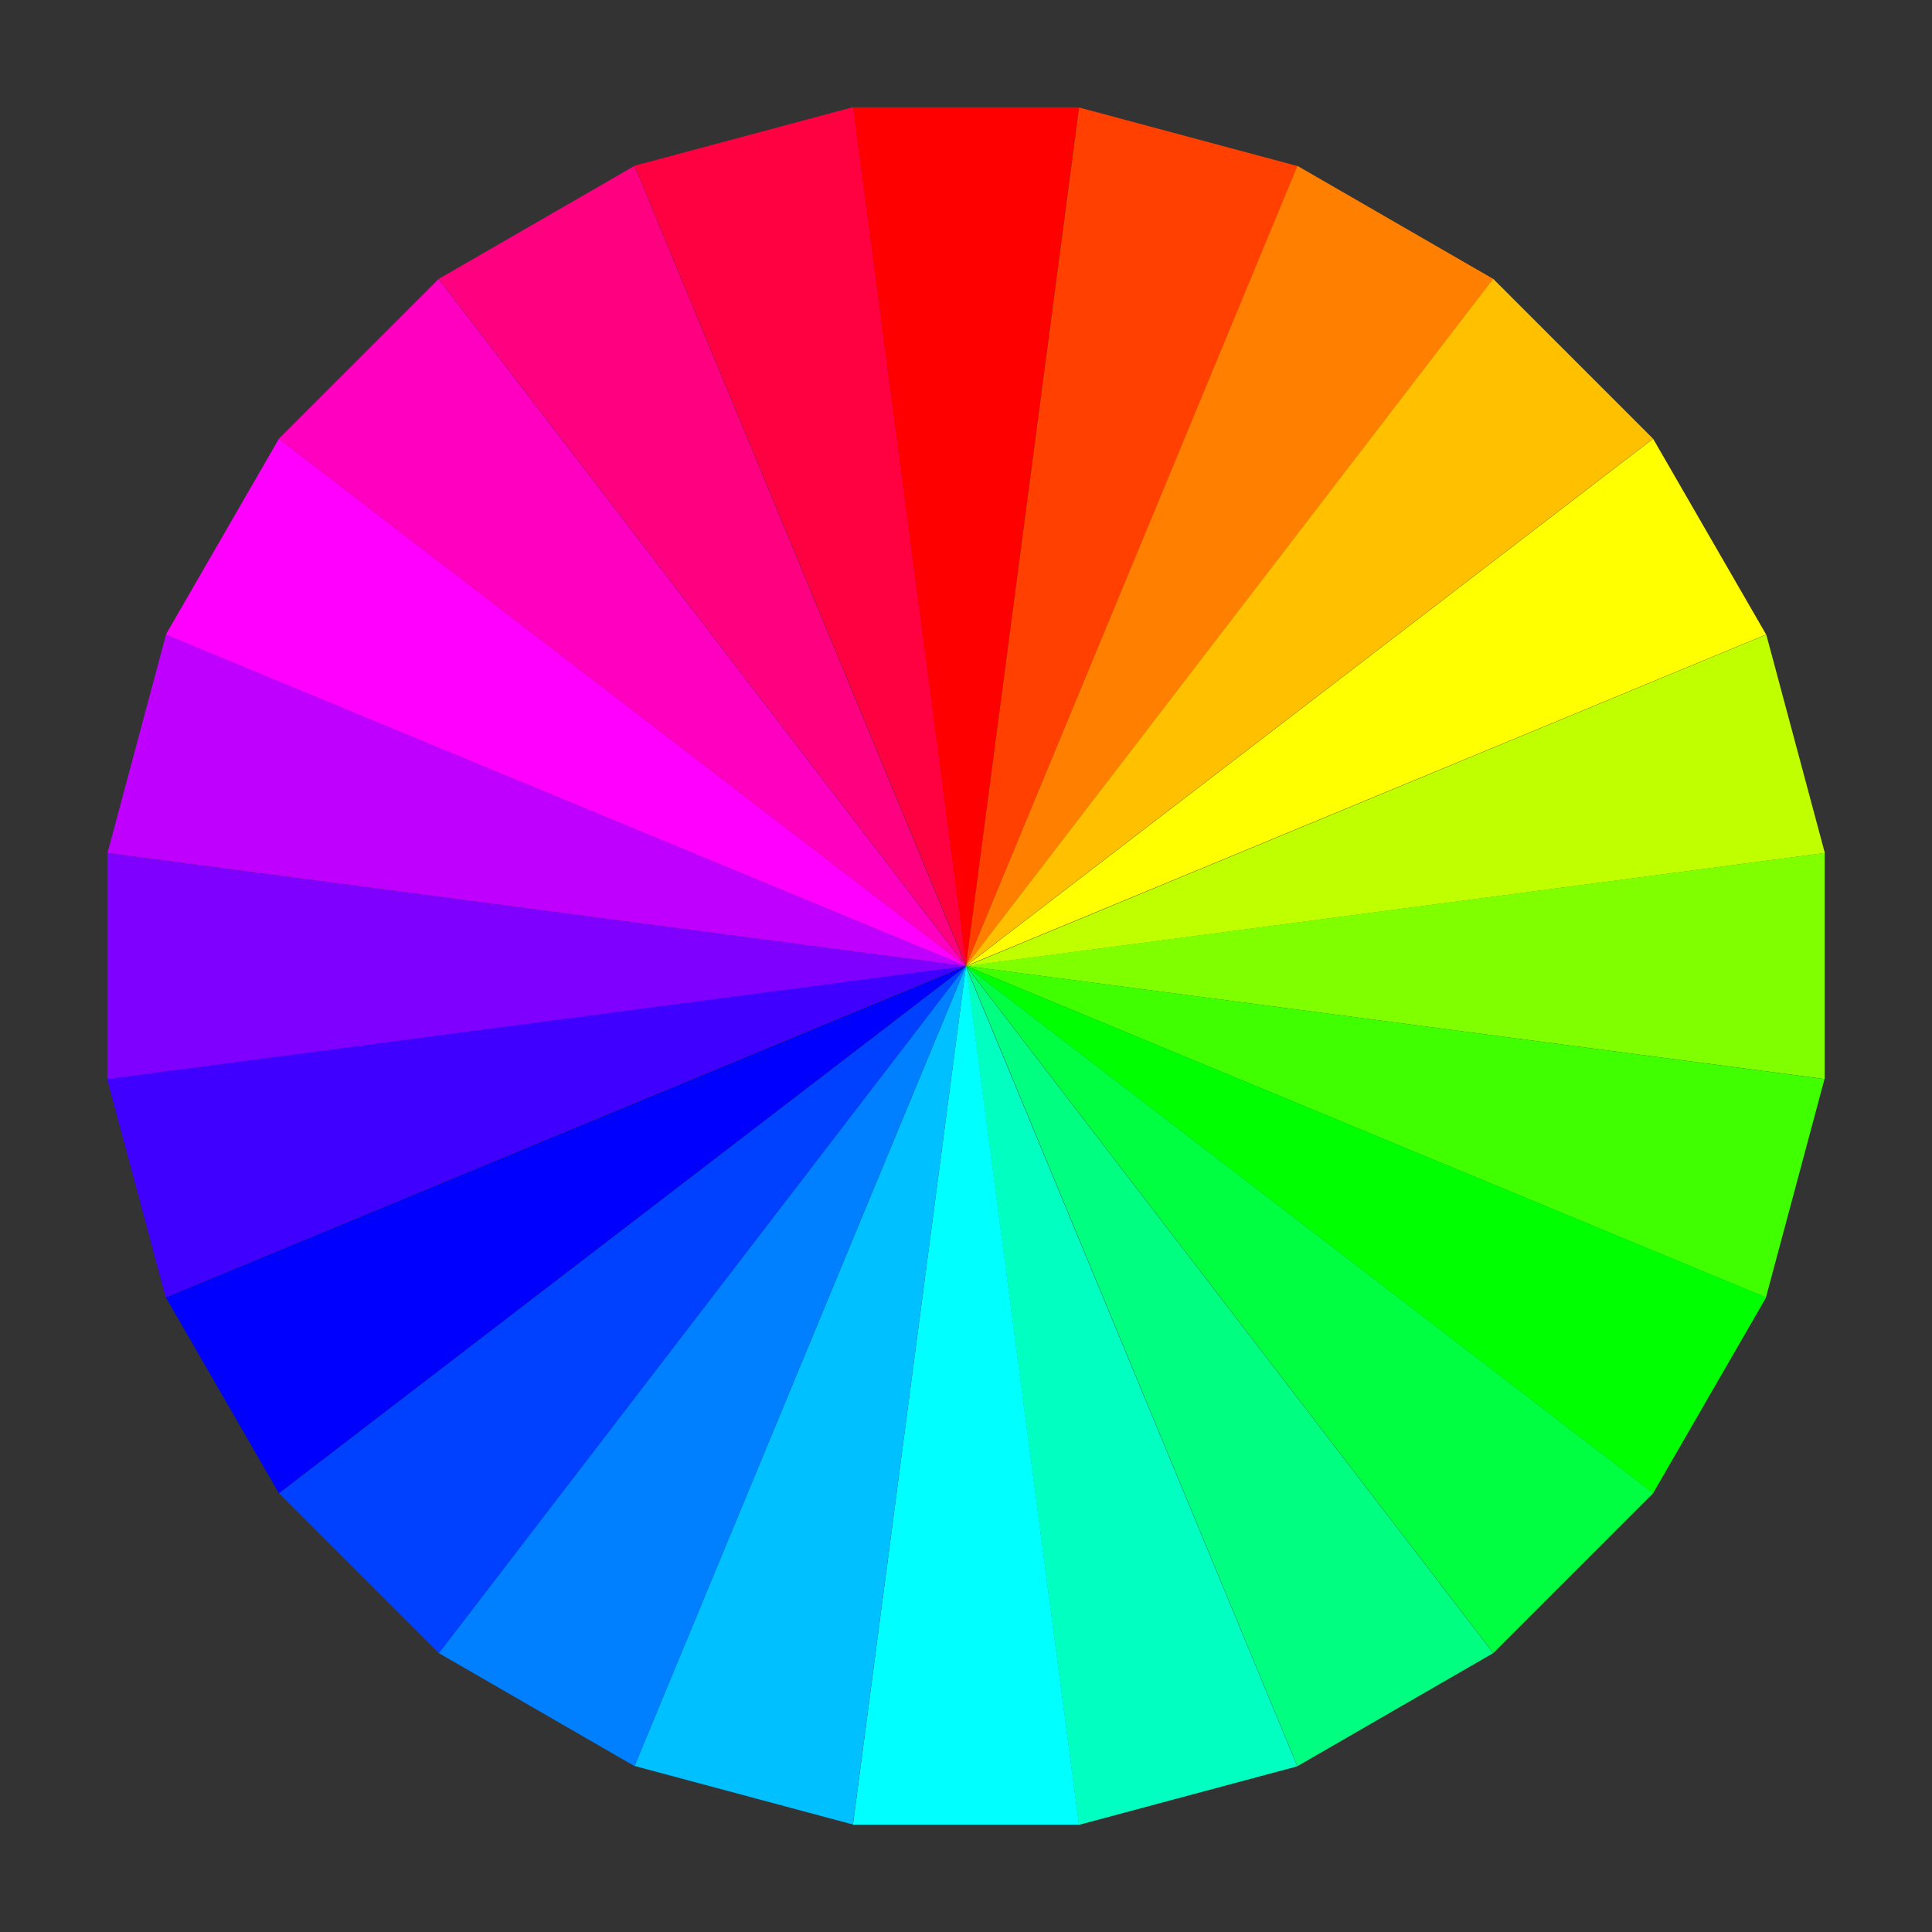
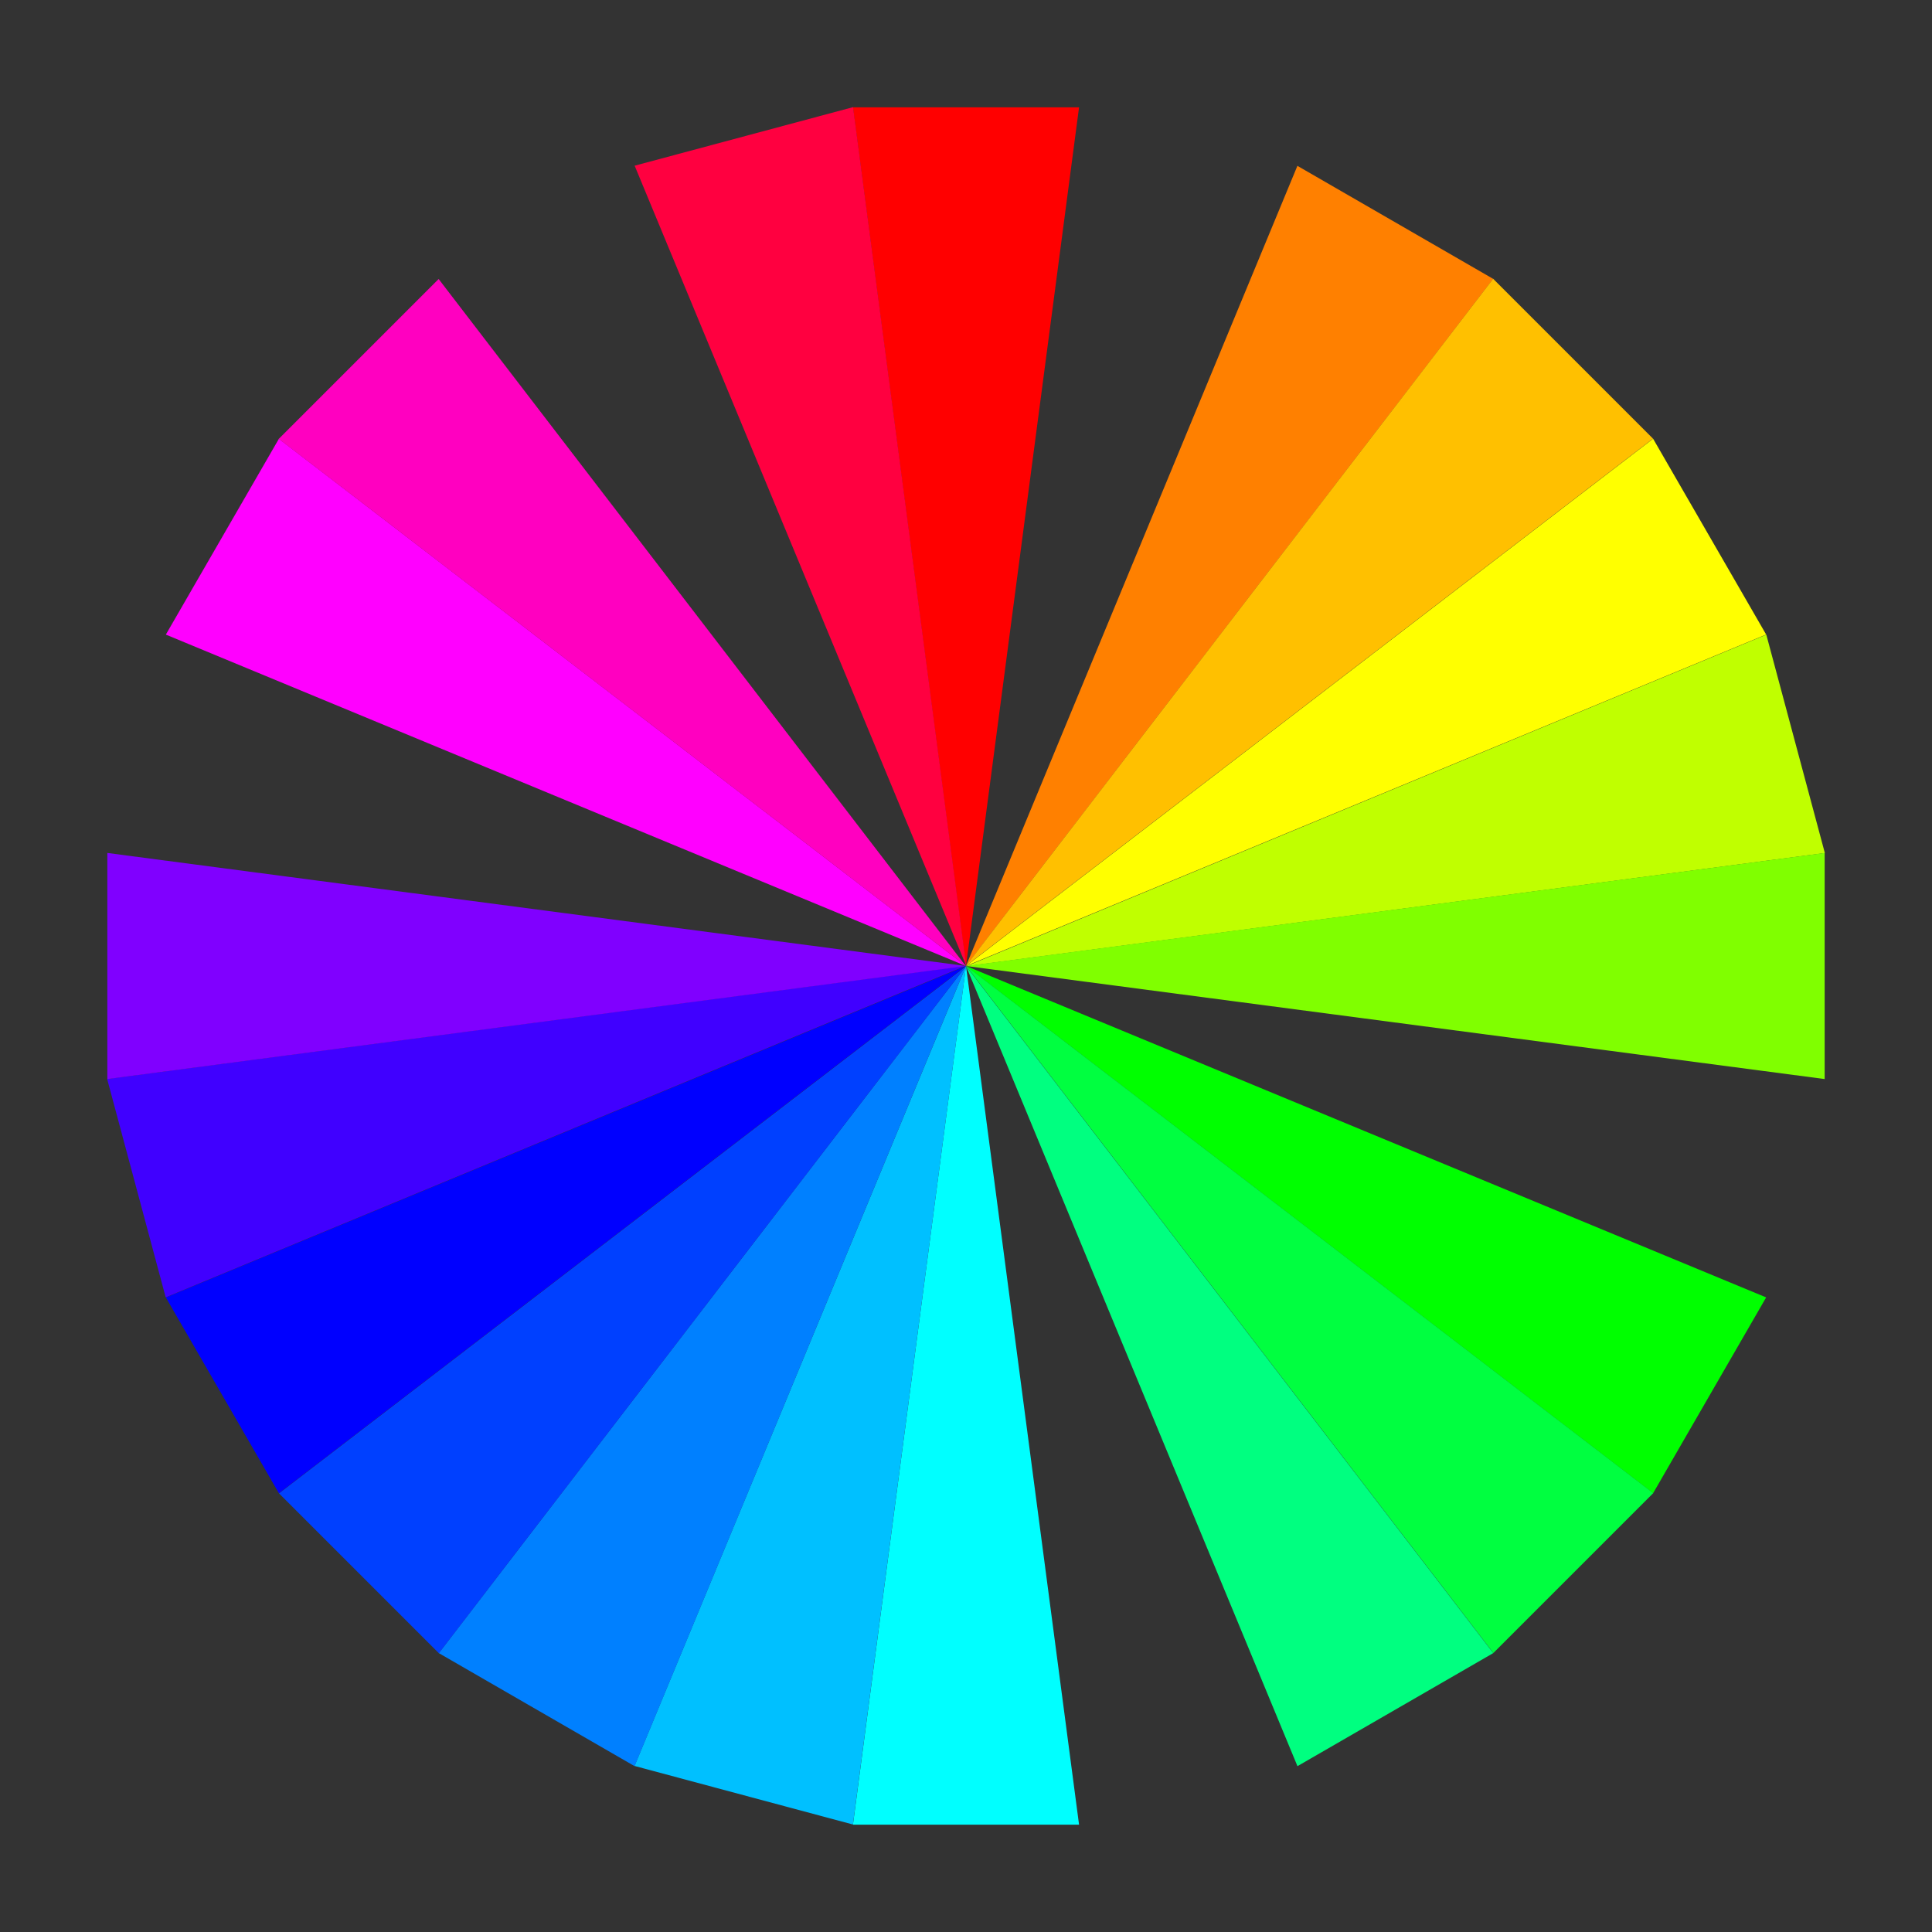
<svg xmlns="http://www.w3.org/2000/svg" xmlns:ns1="http://www.inkscape.org/namespaces/inkscape" id="svg2" viewBox="0 0 720 720" version="1.0" ns1:version="0.91 r13725">
  <rect x="0" y="0" width="720" height="720" fill="#333333" stroke="none" />
  <g id="layer1" transform="translate(0,360)">
    <path id="path3153" style="fill:#ff0000" d="m317.87 40 42.13 320 42.13-320z" transform="translate(-3.4516e-7 -360)" />
-     <path id="path3168" style="fill:#ff4000" d="m317.87 40 42.13 320 42.13-320z" transform="matrix(.966 .259 -.259 .966 105.44 -440.91)" />
    <path id="path3170" style="fill:#ff8000" d="m317.87 40 42.13 320 42.13-320z" transform="matrix(.866 0.5 -0.5 .866 228.23 -491.77)" />
    <path id="path3172" style="fill:#ffc000" d="m317.87 40 42.13 320 42.13-320z" transform="matrix(.707 .707 -.707 .707 360 -509.12)" />
    <path id="path3174" style="fill:#ffff00" d="m317.87 40 42.13 320 42.13-320z" transform="matrix(.5 .866 -.866 .5 491.77 -491.77)" />
    <path id="path3187" style="fill:#c0ff00" d="m317.87 40 42.13 320 42.13-320z" transform="matrix(.259 .966 -.966 .259 614.56 -440.91)" />
    <path id="path3189" style="fill:#80ff00" d="m317.87 40 42.13 320 42.13-320z" transform="matrix(0 1 -1 0 720 -360)" />
-     <path id="path3191" style="fill:#40ff00" d="m317.87 40 42.13 320 42.13-320z" transform="matrix(-.259 .966 -.966 -.259 800.91 -254.56)" />
    <path id="path3193" style="fill:#00ff00" d="m317.87 40 42.13 320 42.13-320z" transform="matrix(-0.5 .866 -.866 -0.5 851.77 -131.77)" />
    <path id="path3195" style="fill:#00ff40" d="m317.87 40 42.13 320 42.13-320z" transform="matrix(-.707 .707 -.707 -.707 869.12 0)" />
    <path id="path3197" style="fill:#00ff80" d="m317.87 40 42.13 320 42.13-320z" transform="matrix(-.866 .5 -.5 -.866 851.77 131.77)" />
-     <path id="path3199" style="fill:#00ffc0" d="m317.87 40 42.13 320 42.13-320z" transform="matrix(-.966 .259 -.259 -.966 800.91 254.56)" />
    <path id="path3201" style="fill:#00ffff" d="m317.87 40 42.13 320 42.13-320z" transform="matrix(-1 0 0 -1 720 360)" />
    <path id="path3203" style="fill:#00c0ff" d="m317.87 40 42.13 320 42.13-320z" transform="matrix(-.966 -.259 .259 -.966 614.56 440.91)" />
    <path id="path3205" style="fill:#0080ff" d="m317.87 40 42.13 320 42.13-320z" transform="matrix(-.866 -0.5 0.5 -.866 491.77 491.77)" />
    <path id="path3207" style="fill:#0040ff" d="m317.87 40 42.13 320 42.13-320z" transform="matrix(-.707 -.707 .707 -.707 360 509.12)" />
    <path id="path3209" style="fill:#0000ff" d="m317.87 40 42.13 320 42.13-320z" transform="matrix(-.5 -.866 .866 -.5 228.23 491.77)" />
    <path id="path3211" style="fill:#4000ff" d="m317.87 40 42.13 320 42.13-320z" transform="matrix(-.259 -.966 .966 -.259 105.44 440.91)" />
    <path id="path3213" style="fill:#8000ff" d="m317.87 40 42.13 320 42.13-320z" transform="matrix(0 -1 1 0 -0 360)" />
-     <path id="path3215" style="fill:#c000ff" d="m317.87 40 42.13 320 42.13-320z" transform="matrix(.259 -.966 .966 .259 -80.908 254.56)" />
    <path id="path3217" style="fill:#ff00ff" d="m317.87 40 42.13 320 42.13-320z" transform="matrix(0.5 -.866 .866 0.5 -131.77 131.77)" />
    <path id="path3219" style="fill:#ff00c0" d="m317.87 40 42.13 320 42.13-320z" transform="matrix(.707 -.707 .707 .707 -149.12 0)" />
-     <path id="path3221" style="fill:#ff0080" d="m317.87 40 42.13 320 42.13-320z" transform="matrix(.866 -.5 .5 .866 -131.77 -131.77)" />
    <path id="path3223" style="fill:#ff0040" d="m317.87 40 42.13 320 42.13-320z" transform="matrix(.966 -.259 .259 .966 -80.908 -254.56)" />
  </g>
</svg>